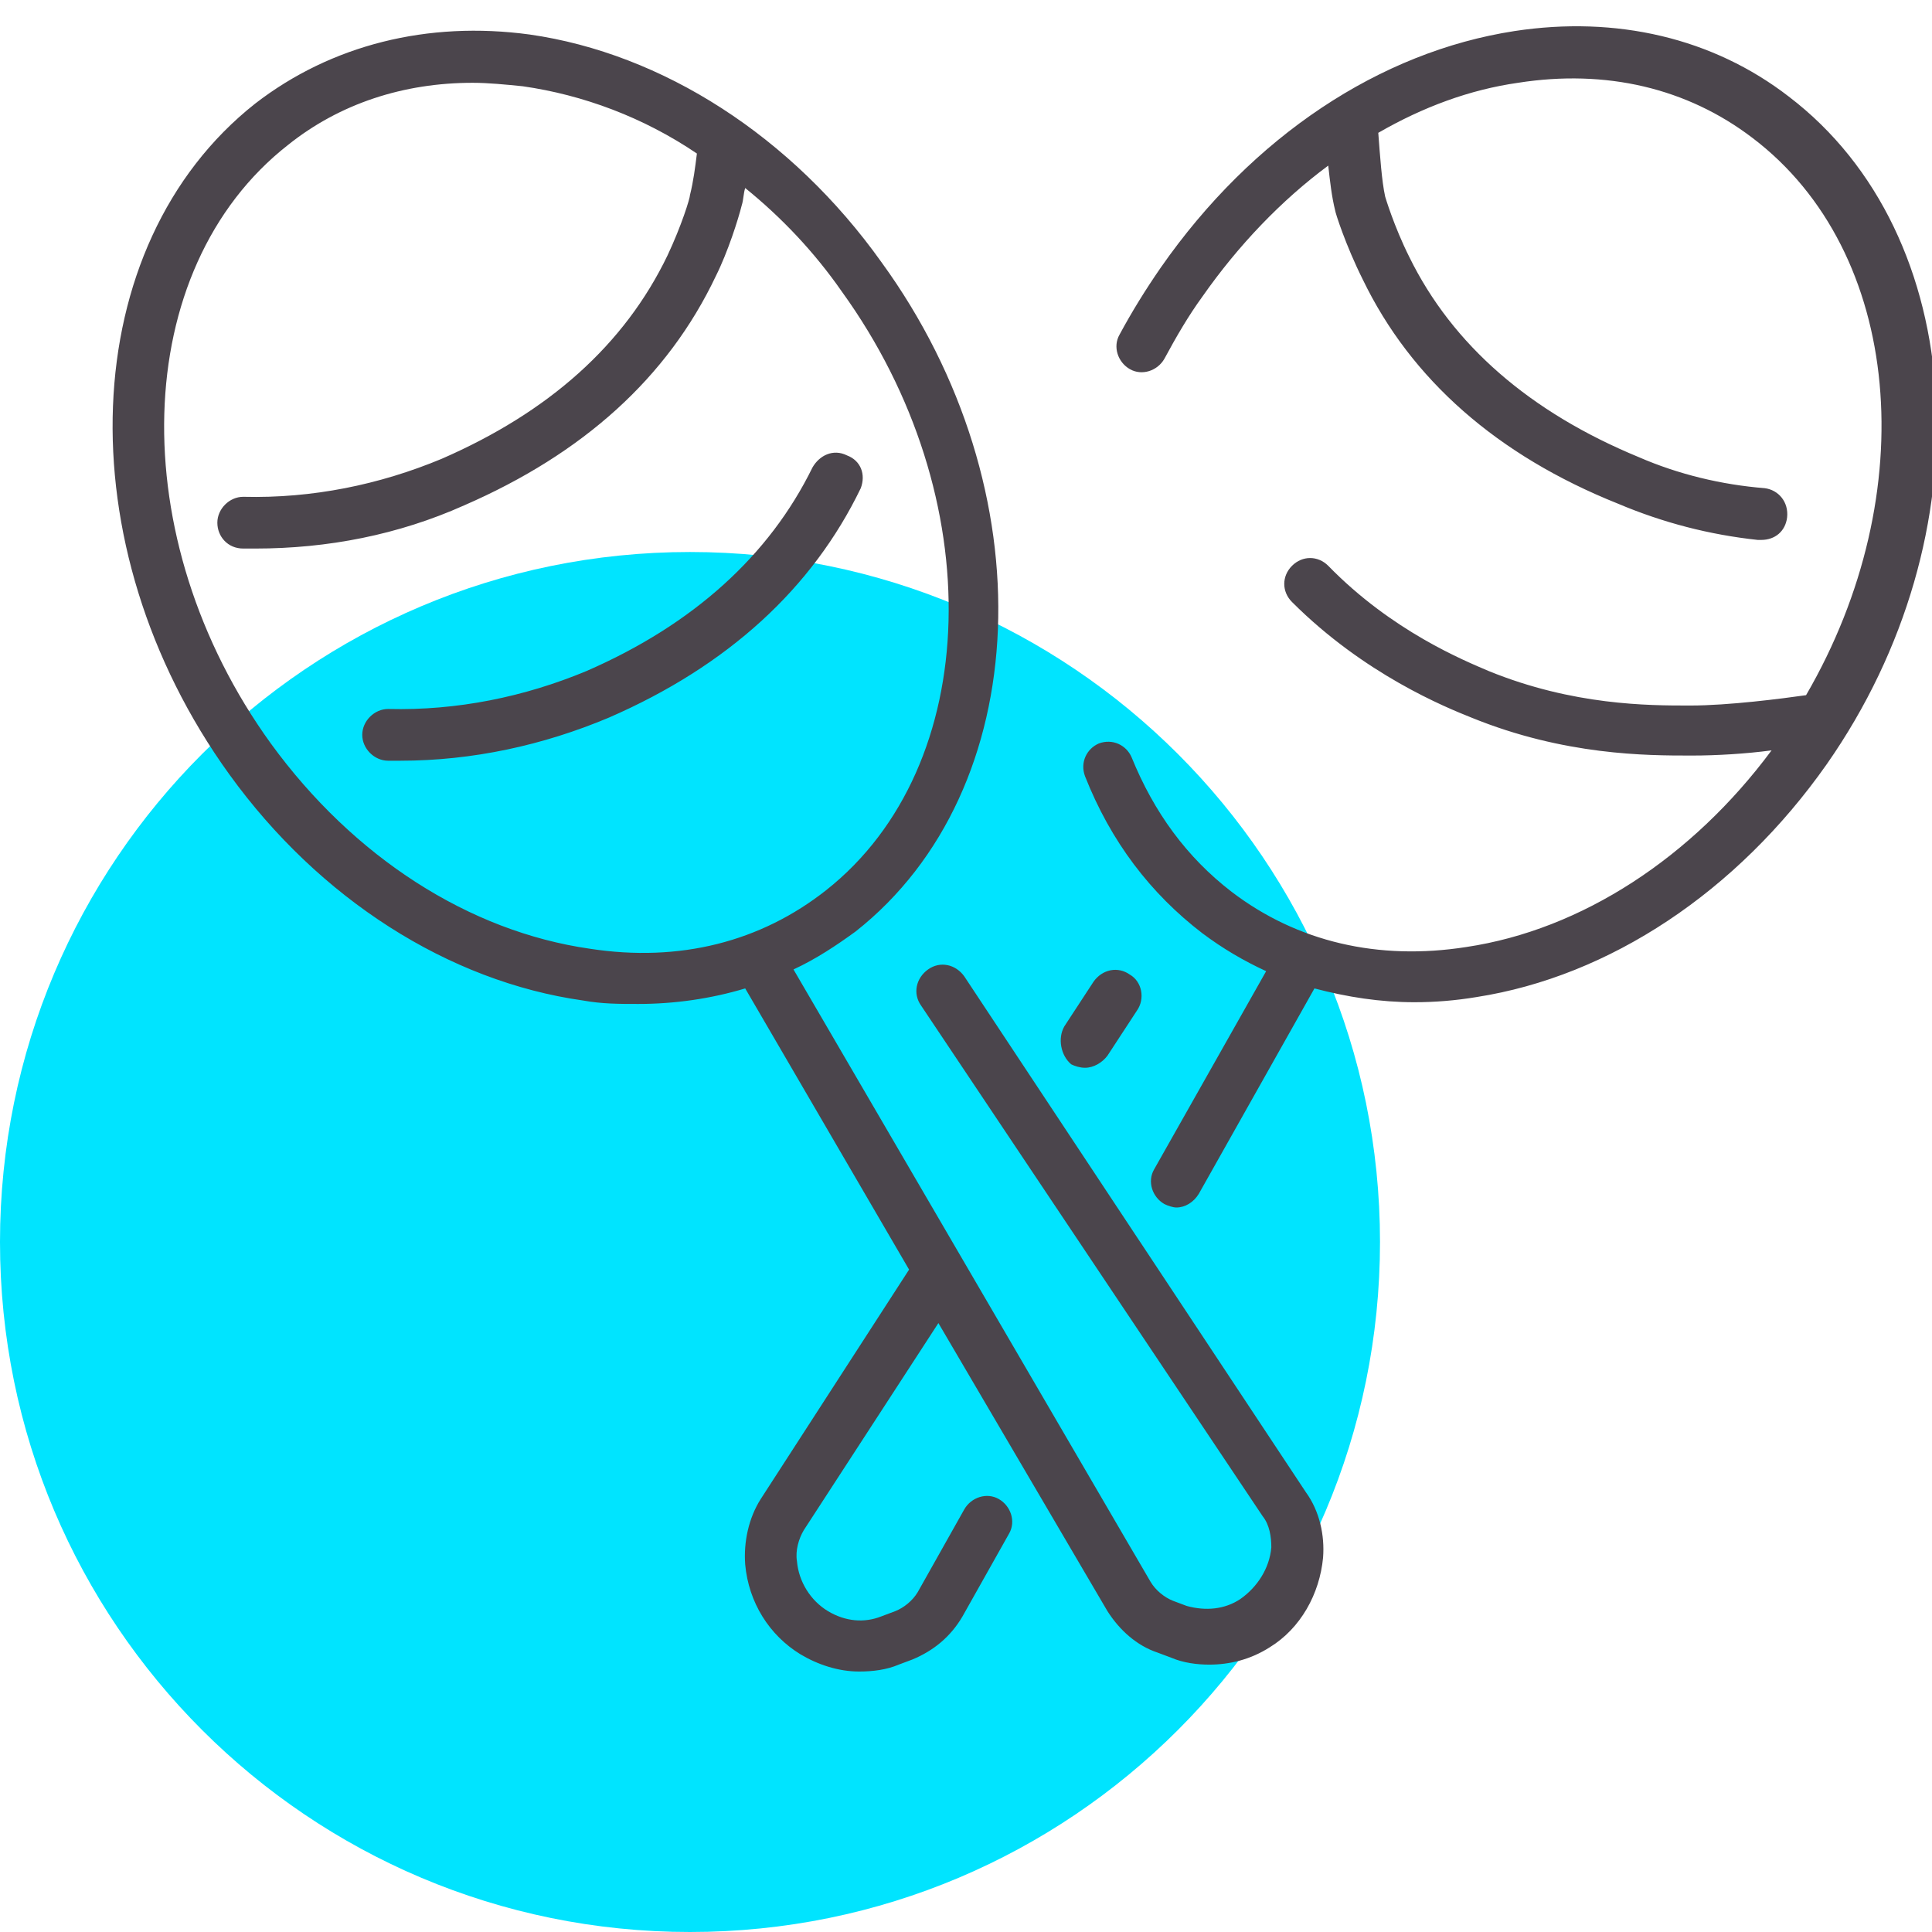
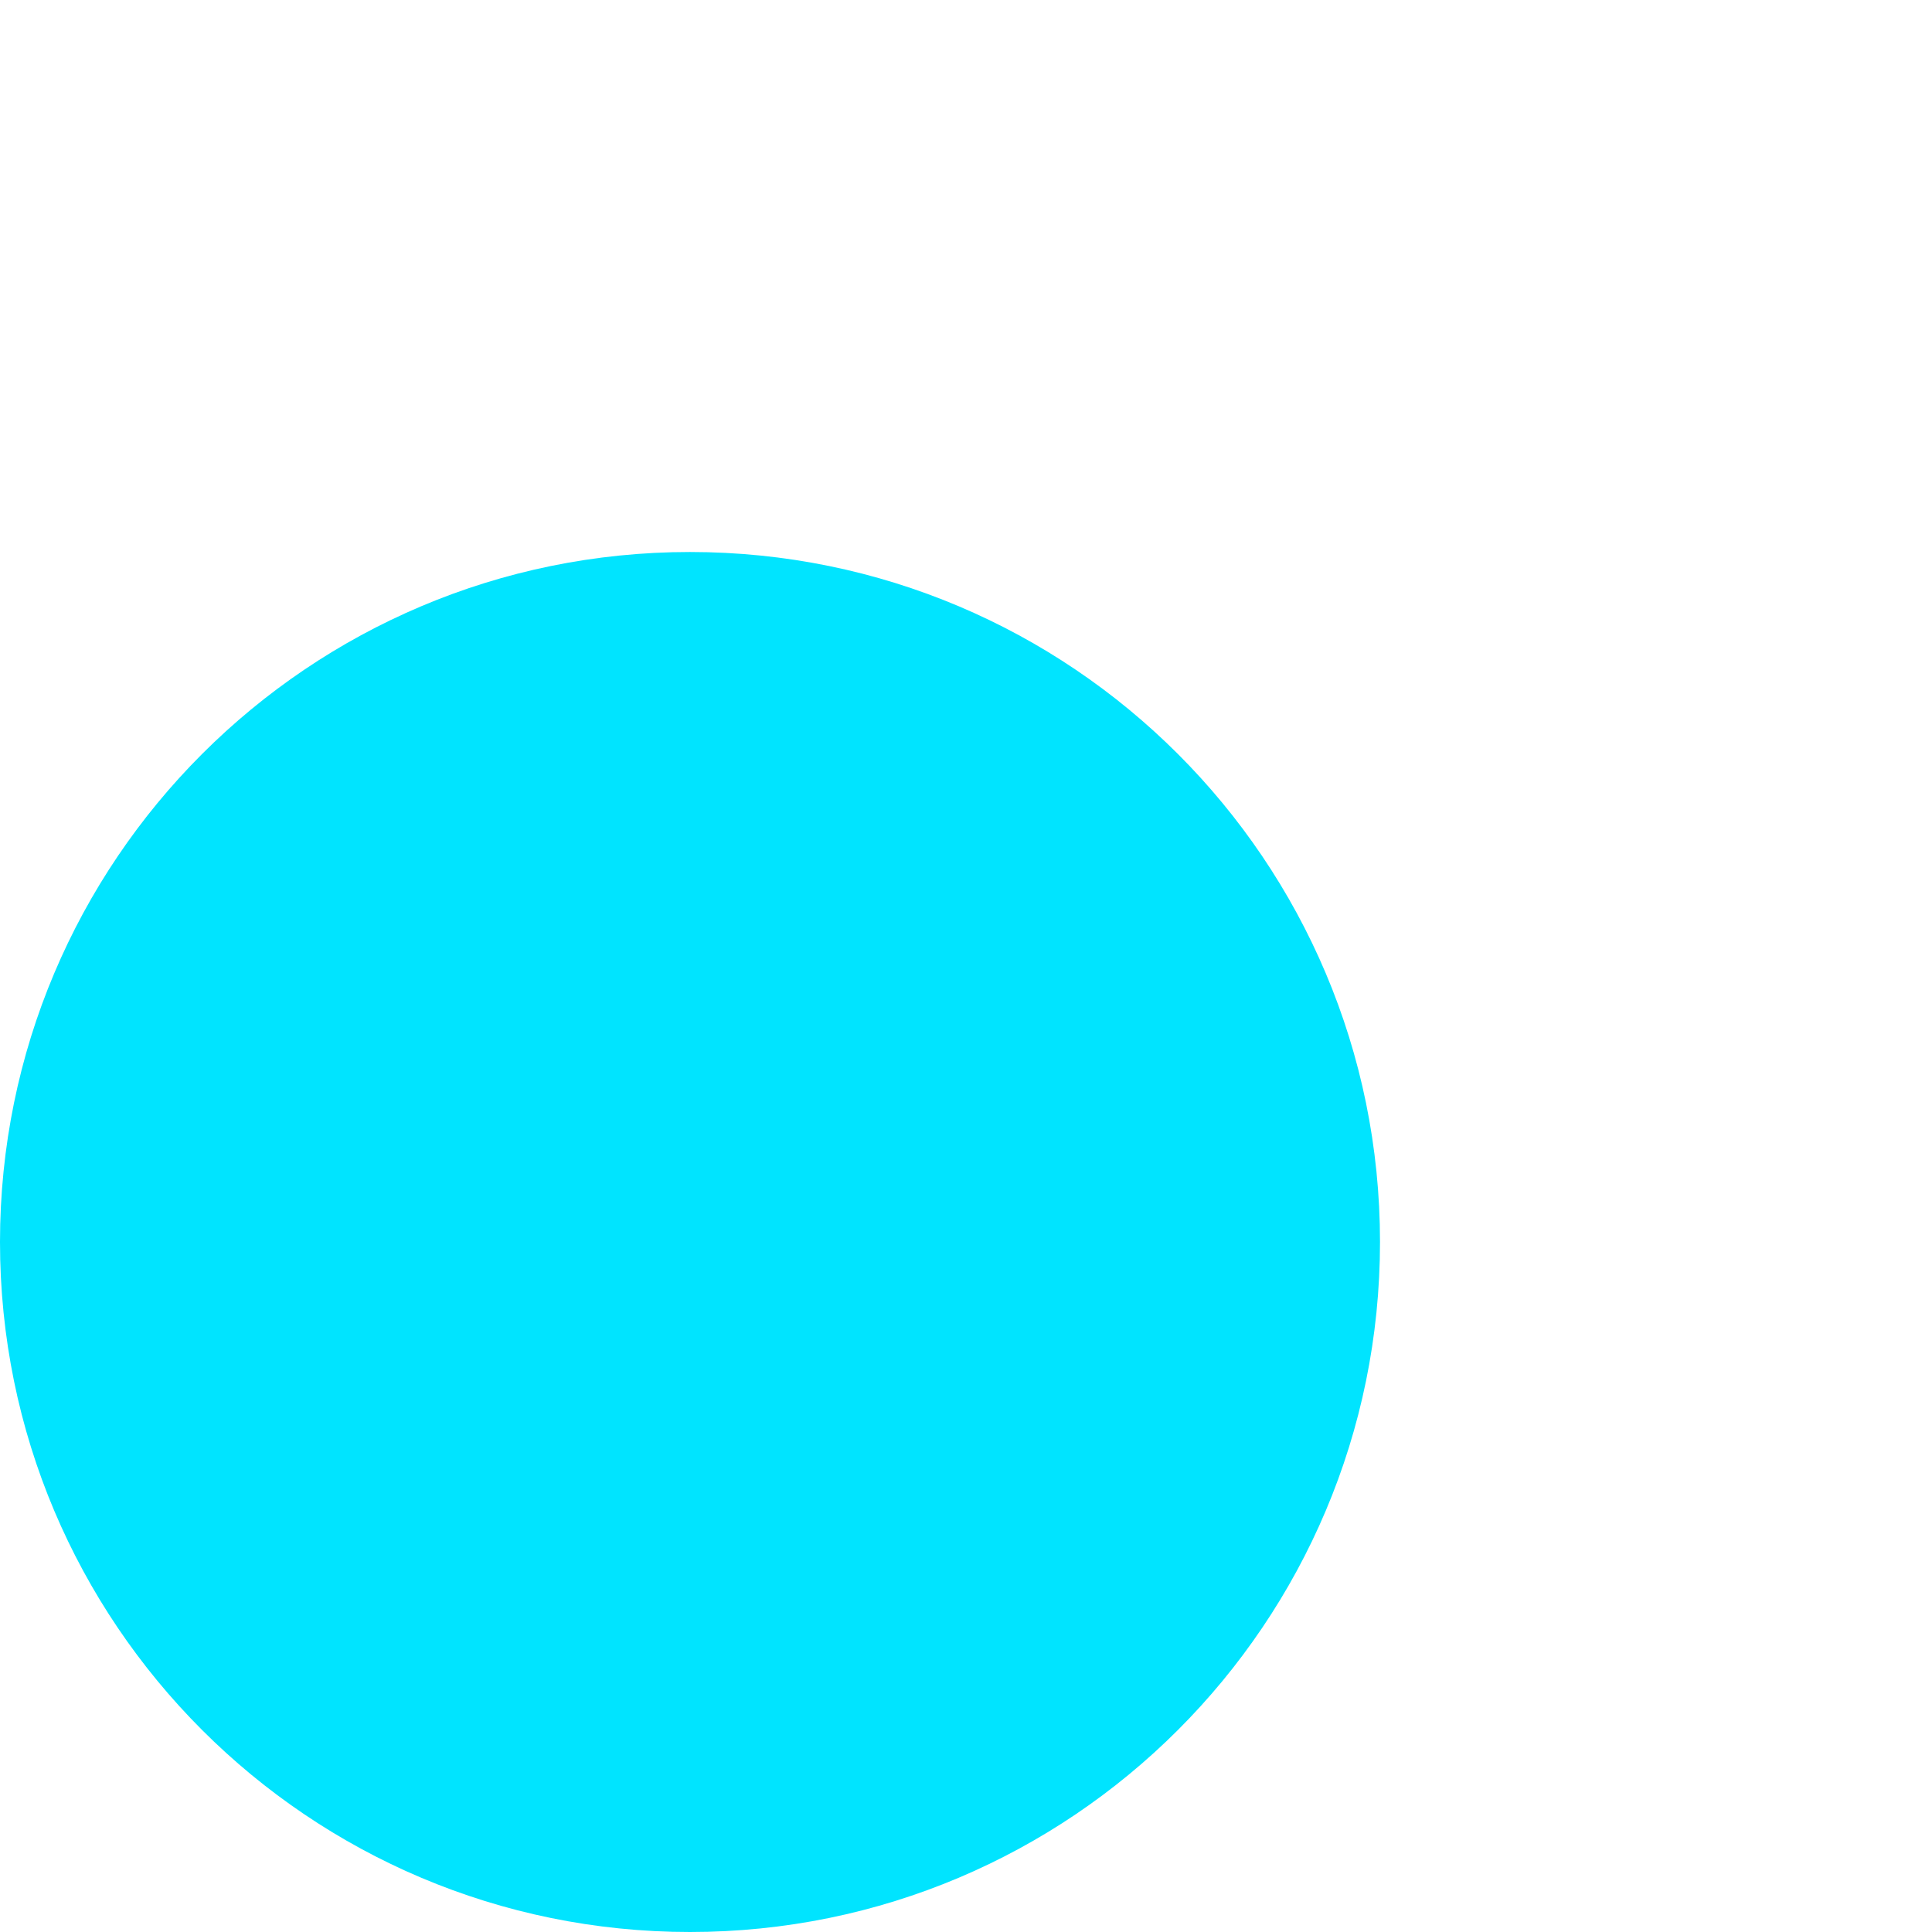
<svg xmlns="http://www.w3.org/2000/svg" version="1.1" id="Layer_1" x="0px" y="0px" viewBox="0 0 112 112" style="enable-background:new 0 0 112 112;" xml:space="preserve">
  <style type="text/css">
	.st0{fill:#00E4FF;}
	.st1{fill:#4B454C;}
</style>
  <path id="icon-bg" class="st0" d="M80,72c0-22.1-17.9-40-40-40S0,49.9,0,72c0,22.1,17.9,40,40,40S80,94.1,80,72" />
-   <path id="icon" class="st1" d="M55.9,56.6c-0.5-0.7-1.4-0.9-2.1-0.4c-0.7,0.5-0.9,1.4-0.4,2.1l19.8,29.6c0.4,0.5,0.5,1.2,0.5,1.8  c-0.1,1.2-0.8,2.3-1.8,3c-0.9,0.6-2,0.7-3.1,0.4L68,92.8c-0.5-0.2-1-0.6-1.3-1.1L46,56.2c1.3-0.6,2.5-1.4,3.6-2.2  c10.4-8.2,11.1-25.6,1.5-38.8C45.9,7.9,38.4,3.1,30.7,2c-5.9-0.8-11.5,0.6-15.9,4C4.4,14.2,3.7,31.6,13.3,44.9  C18.5,52.1,26,56.9,33.8,58c1.1,0.2,2.1,0.2,3.2,0.2c2.1,0,4.2-0.3,6.2-0.9l9.5,16.3l-8.6,13.3c-0.7,1.1-1,2.5-0.9,3.8  c0.2,2.2,1.4,4.1,3.2,5.2c1,0.6,2.2,1,3.4,1c0.8,0,1.6-0.1,2.3-0.4l0.8-0.3c1.2-0.5,2.2-1.3,2.9-2.5l2.7-4.8c0.4-0.7,0.1-1.6-0.6-2  s-1.6-0.1-2,0.6l-2.7,4.8c-0.3,0.5-0.8,0.9-1.3,1.1l-0.8,0.3c-1,0.4-2.1,0.3-3.1-0.3c-1-0.6-1.7-1.7-1.8-2.9  c-0.1-0.6,0.1-1.3,0.4-1.8l7.8-12l9.8,16.7c0.7,1.1,1.7,2,2.9,2.4l0.8,0.3c0.7,0.3,1.5,0.4,2.2,0.4c1.2,0,2.4-0.3,3.5-1  c1.8-1.1,2.9-3.1,3.1-5.2c0.1-1.3-0.2-2.7-1-3.8L55.9,56.6z M34.2,55c-7-1-13.7-5.3-18.5-11.9C7.1,31.2,7.5,15.6,16.7,8.4  c3-2.4,6.7-3.6,10.7-3.6c0.9,0,1.9,0.1,2.9,0.2c3.5,0.5,7,1.8,10.1,3.9c-0.1,0.8-0.2,1.6-0.4,2.4c0,0.2-0.5,1.8-1.3,3.5  c-2.5,5.2-6.9,9.1-13.1,11.8c-3.6,1.5-7.5,2.3-11.5,2.2c0,0,0,0,0,0c-0.8,0-1.5,0.7-1.5,1.5c0,0.8,0.6,1.5,1.5,1.5  c0.2,0,0.5,0,0.7,0c4.2,0,8.3-0.8,12.1-2.5c6.9-3,11.8-7.4,14.6-13.3c0.7-1.4,1.3-3.3,1.5-4.1l0,0c0.1-0.3,0.1-0.7,0.2-1  c2.1,1.7,4,3.7,5.6,6c8.6,11.9,8.2,27.5-0.9,34.7C44.1,54.6,39.4,55.8,34.2,55z M105.9,44.3c-5.2,7.4-12.6,12.3-20.3,13.5  c-1.2,0.2-2.4,0.3-3.6,0.3c-2,0-3.9-0.3-5.8-0.8l-6.7,11.9c-0.3,0.5-0.8,0.8-1.3,0.8c-0.2,0-0.5-0.1-0.7-0.2c-0.7-0.4-1-1.3-0.6-2  l6.5-11.5c-1.3-0.6-2.5-1.3-3.7-2.2c-3-2.3-5.3-5.3-6.8-9.1c-0.3-0.8,0.1-1.6,0.8-1.9c0.8-0.3,1.6,0.1,1.9,0.8  c1.3,3.2,3.2,5.8,5.8,7.8c3.8,2.9,8.5,4,13.6,3.2c6.7-1,13.1-5.2,17.7-11.4c-1.5,0.2-3.2,0.3-4.6,0.3c0,0,0,0-0.1,0  c-2.5,0-7.3,0-12.7-2.2c-1.5-0.6-6.2-2.5-10.4-6.7c-0.6-0.6-0.6-1.5,0-2.1c0.6-0.6,1.5-0.6,2.1,0c3.7,3.8,7.9,5.5,9.3,6.1  c4.9,2,9.3,2,11.6,2c0,0,0,0,0.1,0c2.2,0,5.3-0.4,6.7-0.6c6.8-11.7,5.6-25.7-3.1-32.3c-3.8-2.9-8.5-4-13.6-3.2  c-2.8,0.4-5.5,1.4-8.1,2.9c0.1,1.3,0.2,2.8,0.4,3.7c0,0,0.5,1.7,1.4,3.5c2.5,5.1,7,9,13.3,11.6c2.3,1,4.8,1.6,7.3,1.8  c0.8,0.1,1.4,0.8,1.3,1.7c-0.1,0.8-0.7,1.3-1.5,1.3c-0.1,0-0.1,0-0.2,0c-2.8-0.3-5.5-1-8.1-2.1c-7-2.8-12-7.2-14.8-13  c-1-2-1.6-3.9-1.6-4c-0.2-0.8-0.3-1.7-0.4-2.6c-2.7,2-5.2,4.6-7.3,7.6c-0.8,1.1-1.5,2.3-2.2,3.6c-0.4,0.7-1.3,1-2,0.6  c-0.7-0.4-1-1.3-0.6-2c0.7-1.3,1.5-2.6,2.4-3.9C72.6,7.9,80,3,87.8,1.8c5.9-0.9,11.5,0.4,15.9,3.8C114.2,13.6,115.2,31,105.9,44.3z   M61.7,59.5l1.7-2.6c0.5-0.7,1.4-0.9,2.1-0.4c0.7,0.4,0.9,1.4,0.4,2.1l-1.7,2.6c-0.3,0.4-0.8,0.7-1.3,0.7c-0.3,0-0.6-0.1-0.8-0.2  C61.5,61.2,61.3,60.2,61.7,59.5z M49.9,28.3c-2.8,5.8-7.7,10.3-14.6,13.3c-3.8,1.6-7.9,2.5-12.1,2.5c-0.2,0-0.5,0-0.7,0  c-0.8,0-1.5-0.7-1.5-1.5c0-0.8,0.7-1.5,1.5-1.5c0,0,0,0,0,0c4,0.1,7.9-0.7,11.5-2.2c6.2-2.7,10.6-6.7,13.1-11.8  c0.4-0.7,1.2-1.1,2-0.7C49.9,26.7,50.2,27.5,49.9,28.3z" />
</svg>